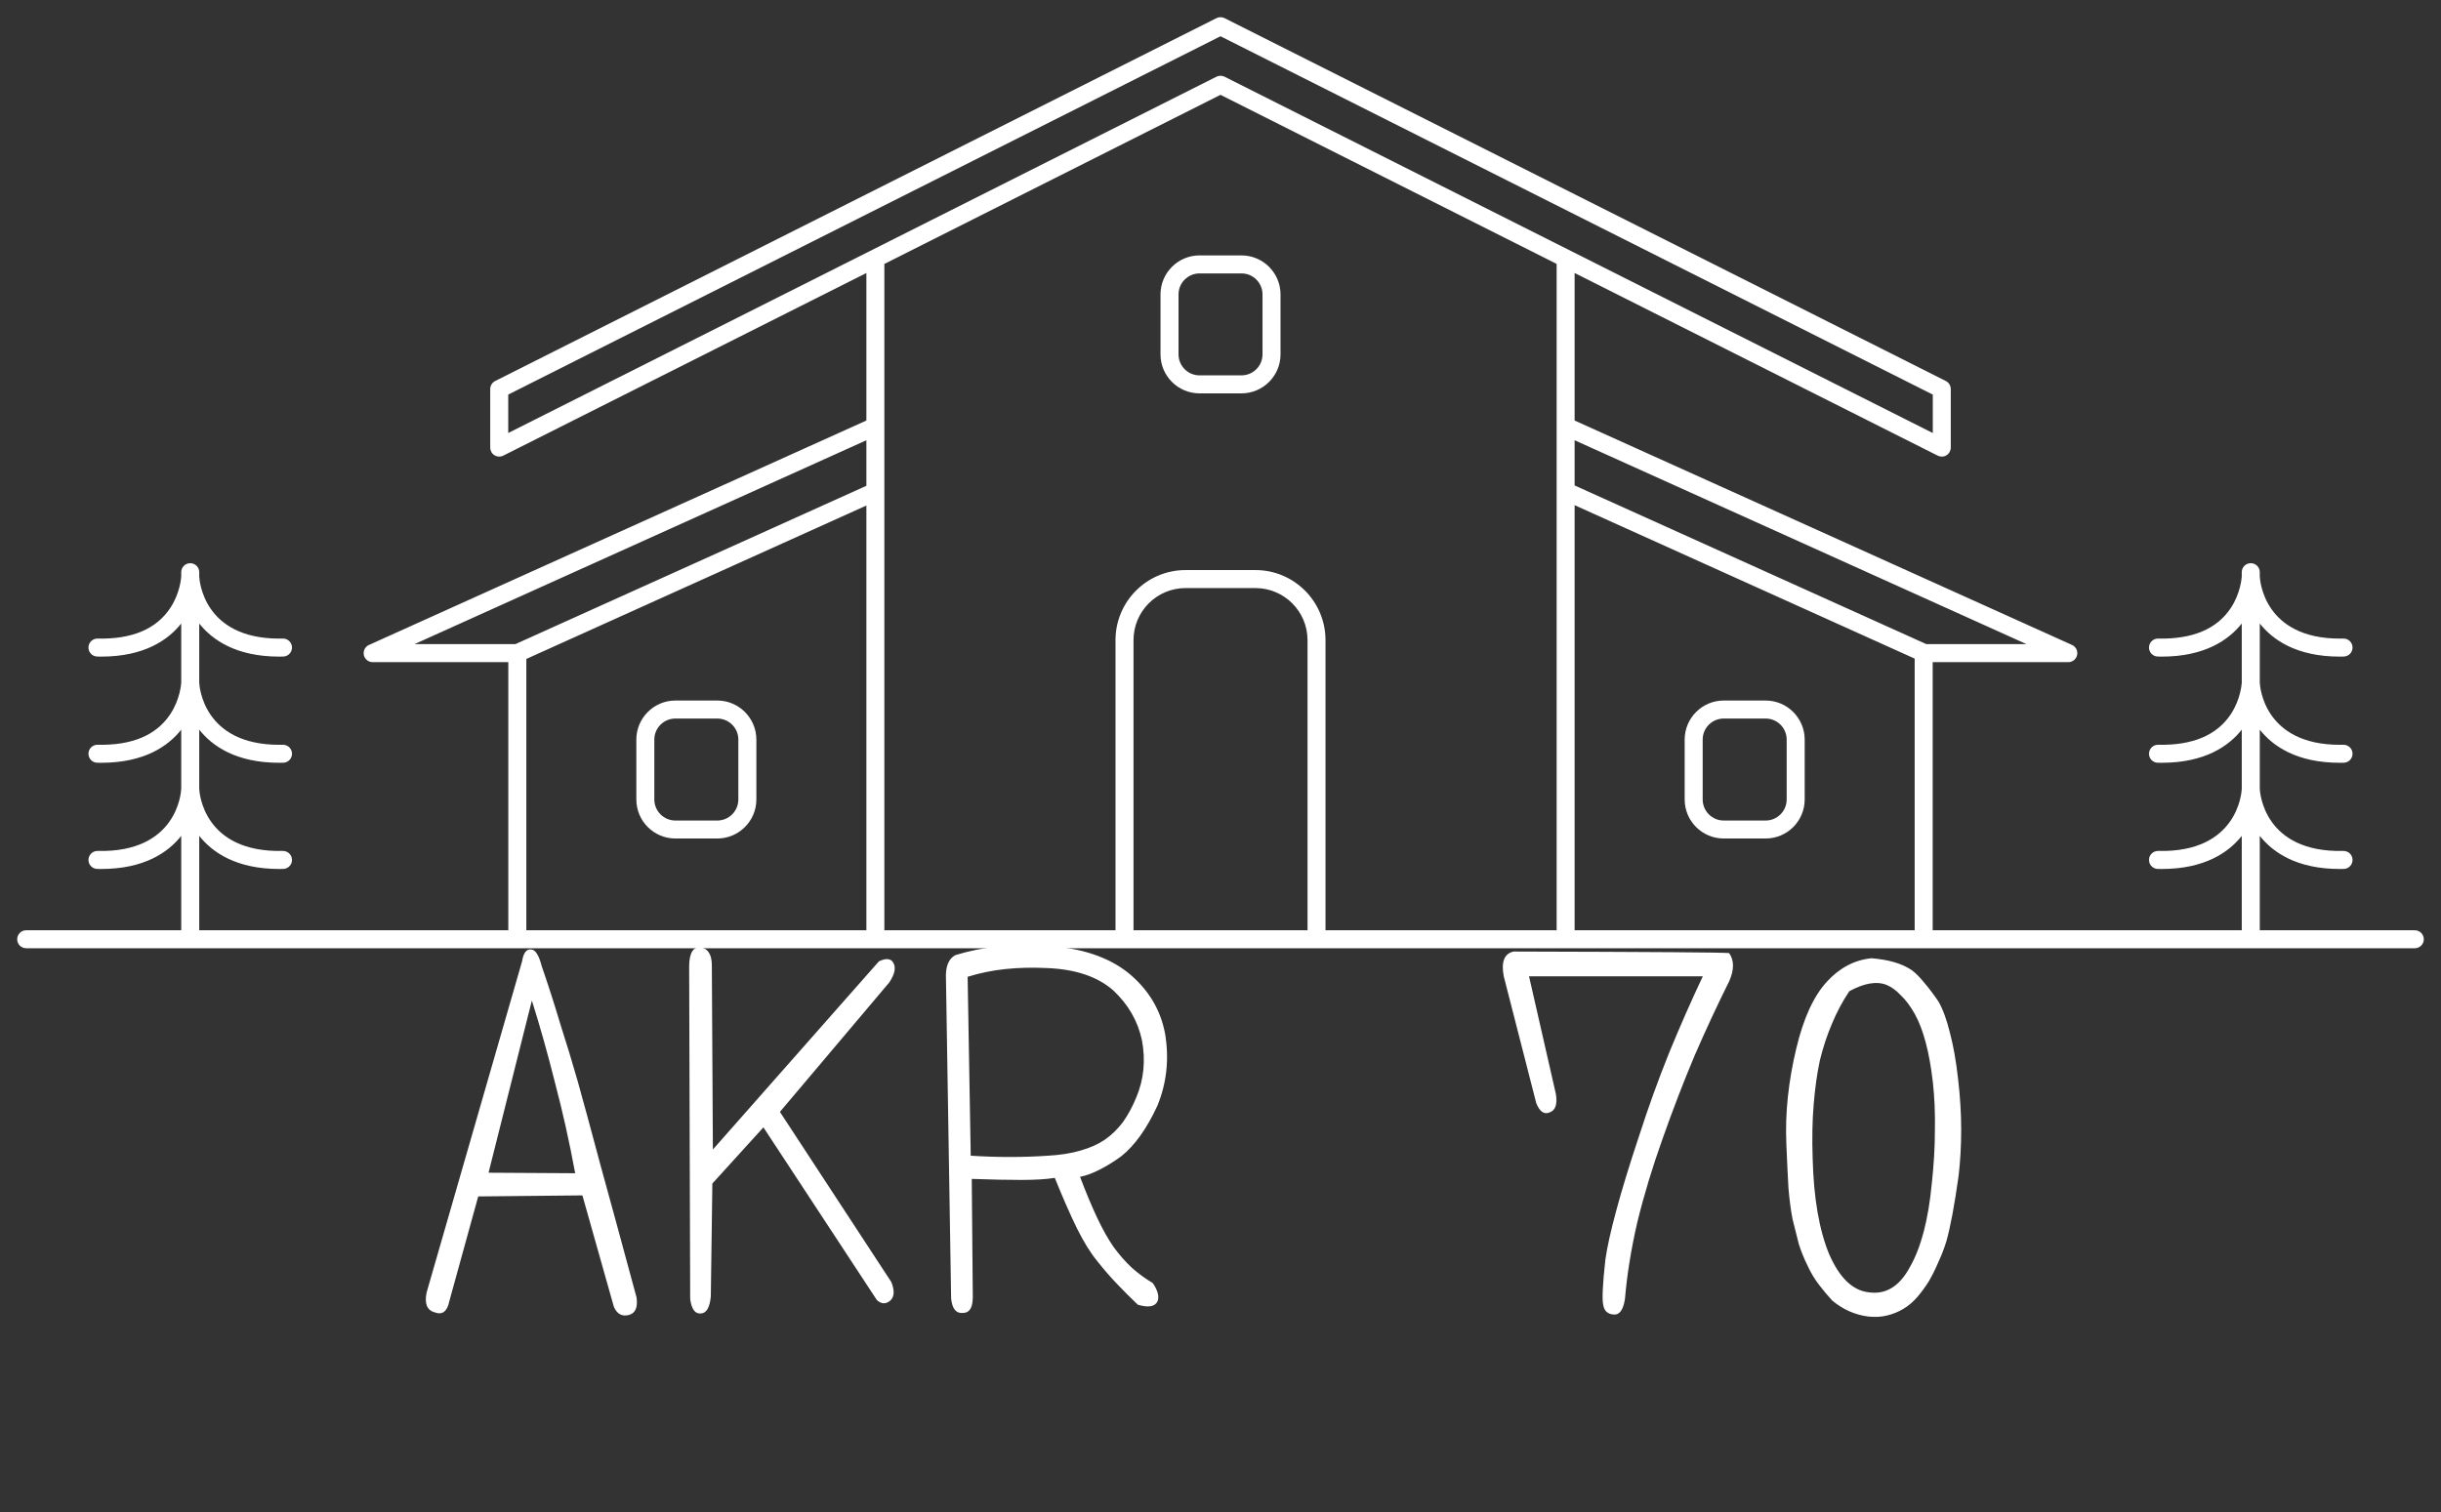
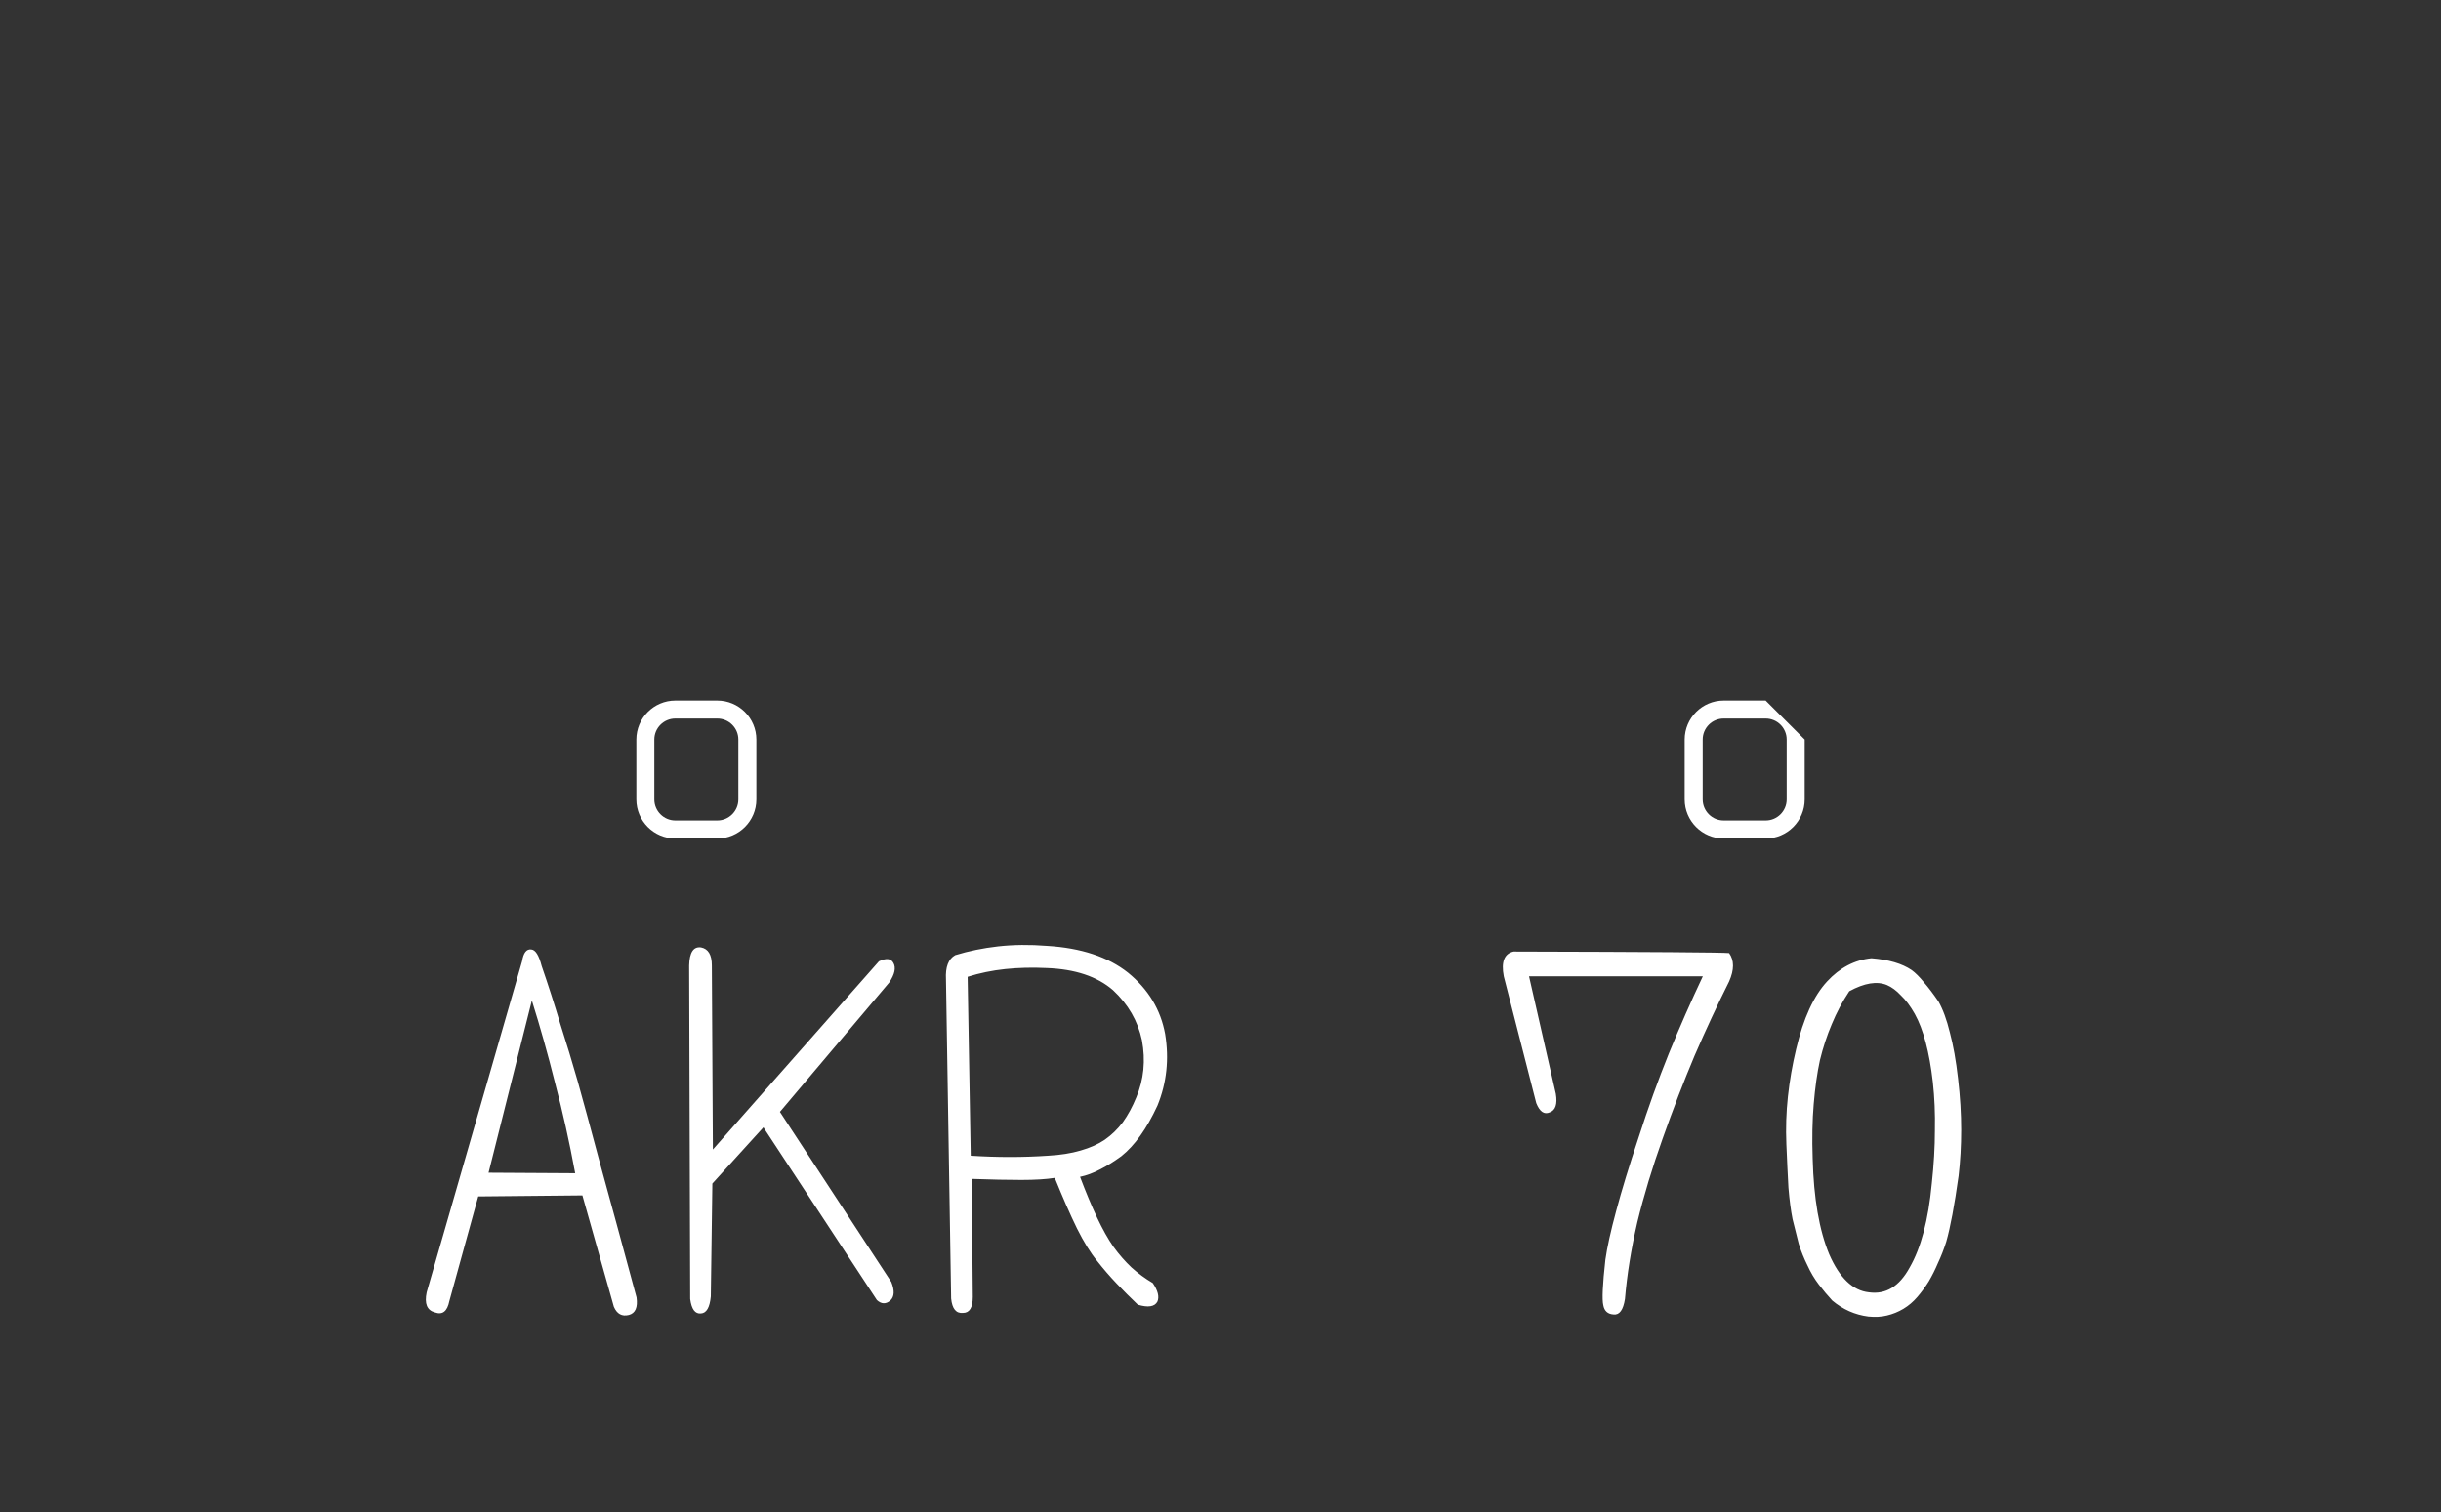
<svg xmlns="http://www.w3.org/2000/svg" width="71" height="44" viewBox="0 0 71 44" fill="none">
  <rect x="0" y="0" width="71" height="44" fill="#333333" stroke="none" />
-   <path d="M34.89 11.445H36.11C36.736 11.445 37.246 10.936 37.246 10.31V8.566C37.246 7.94 36.736 7.431 36.11 7.431H34.89C34.264 7.431 33.755 7.94 33.755 8.566V10.31C33.755 10.936 34.264 11.445 34.89 11.445ZM34.279 8.566C34.279 8.229 34.553 7.955 34.89 7.955H36.11C36.448 7.955 36.722 8.229 36.722 8.566V10.31C36.722 10.647 36.448 10.921 36.11 10.921H34.89C34.553 10.921 34.279 10.647 34.279 10.31V8.566Z" fill="white" />
-   <path d="M51.356 20.382H50.136C49.51 20.382 49.001 20.892 49.001 21.518V23.261C49.001 23.887 49.51 24.396 50.136 24.396H51.356C51.982 24.396 52.492 23.887 52.492 23.261V21.518C52.492 20.892 51.982 20.382 51.356 20.382ZM51.968 23.261C51.968 23.598 51.694 23.873 51.356 23.873H50.136C49.799 23.873 49.525 23.598 49.525 23.261V21.518C49.525 21.18 49.799 20.906 50.136 20.906H51.356C51.694 20.906 51.968 21.18 51.968 21.518V23.261Z" fill="white" />
+   <path d="M51.356 20.382H50.136C49.51 20.382 49.001 20.892 49.001 21.518V23.261C49.001 23.887 49.51 24.396 50.136 24.396H51.356C51.982 24.396 52.492 23.887 52.492 23.261V21.518ZM51.968 23.261C51.968 23.598 51.694 23.873 51.356 23.873H50.136C49.799 23.873 49.525 23.598 49.525 23.261V21.518C49.525 21.18 49.799 20.906 50.136 20.906H51.356C51.694 20.906 51.968 21.18 51.968 21.518V23.261Z" fill="white" />
  <path d="M20.864 20.382H19.644C19.018 20.382 18.509 20.892 18.509 21.518V23.261C18.509 23.887 19.018 24.396 19.644 24.396H20.864C21.49 24.396 22 23.887 22 23.261V21.518C22 20.892 21.49 20.382 20.864 20.382ZM21.476 23.261C21.476 23.598 21.201 23.873 20.864 23.873H19.644C19.307 23.873 19.032 23.598 19.032 23.261V21.518C19.032 21.18 19.307 20.906 19.644 20.906H20.864C21.201 20.906 21.476 21.18 21.476 21.518V23.261Z" fill="white" />
-   <path d="M70.238 27.066H65.729V24.32C66.105 24.795 66.798 25.283 68.055 25.283C68.094 25.283 68.132 25.283 68.171 25.282C68.316 25.278 68.43 25.159 68.427 25.014C68.424 24.869 68.304 24.755 68.159 24.758C65.848 24.811 65.734 23.059 65.729 22.95V21.23C66.105 21.705 66.798 22.193 68.055 22.193C68.093 22.193 68.132 22.193 68.171 22.192C68.316 22.189 68.43 22.069 68.427 21.924C68.424 21.78 68.304 21.666 68.159 21.669C68.124 21.669 68.09 21.67 68.056 21.67C65.846 21.67 65.733 19.968 65.729 19.86V18.141C66.105 18.616 66.798 19.104 68.055 19.104C68.093 19.104 68.132 19.103 68.171 19.102C68.316 19.099 68.43 18.979 68.427 18.834C68.424 18.69 68.304 18.575 68.159 18.579C68.124 18.58 68.09 18.58 68.056 18.58C65.846 18.58 65.733 16.878 65.729 16.77V16.648C65.729 16.503 65.611 16.386 65.467 16.386C65.322 16.386 65.205 16.503 65.205 16.648V16.77C65.203 16.805 65.174 17.253 64.888 17.687C64.483 18.302 63.771 18.601 62.774 18.579C62.772 18.579 62.77 18.579 62.768 18.579C62.626 18.579 62.51 18.692 62.507 18.834C62.503 18.979 62.618 19.099 62.762 19.102C62.801 19.103 62.84 19.104 62.878 19.104C64.135 19.104 64.828 18.615 65.205 18.141V19.86C65.203 19.894 65.174 20.343 64.888 20.777C64.483 21.392 63.771 21.691 62.774 21.669C62.772 21.669 62.77 21.669 62.768 21.669C62.626 21.669 62.51 21.782 62.507 21.924C62.503 22.069 62.617 22.189 62.762 22.192C62.801 22.193 62.84 22.193 62.878 22.193C64.135 22.193 64.828 21.705 65.205 21.23V22.95C65.2 23.064 65.082 24.813 62.774 24.758C62.772 24.758 62.77 24.758 62.768 24.758C62.626 24.758 62.51 24.872 62.507 25.014C62.503 25.159 62.617 25.278 62.762 25.282C62.801 25.283 62.84 25.283 62.878 25.283C64.135 25.283 64.828 24.795 65.205 24.32V27.066H56.215V19.265H60.16C60.284 19.265 60.39 19.179 60.416 19.058C60.442 18.938 60.38 18.815 60.268 18.765L45.8 12.235V7.943L56.361 13.257C56.399 13.276 56.439 13.285 56.479 13.285C56.527 13.285 56.575 13.272 56.617 13.246C56.694 13.199 56.741 13.114 56.741 13.023V11.319C56.741 11.22 56.685 11.13 56.597 11.085L35.618 0.528C35.544 0.491 35.456 0.491 35.382 0.528L14.403 11.085C14.315 11.13 14.259 11.22 14.259 11.319V13.023C14.259 13.114 14.306 13.199 14.383 13.246C14.461 13.294 14.557 13.298 14.638 13.257L25.2 7.943V12.235L10.732 18.765C10.729 18.765 10.727 18.767 10.725 18.768C10.72 18.77 10.716 18.773 10.711 18.775C10.707 18.777 10.704 18.779 10.701 18.781C10.697 18.784 10.693 18.786 10.69 18.788C10.686 18.791 10.682 18.794 10.678 18.797C10.676 18.799 10.673 18.801 10.67 18.804C10.666 18.807 10.662 18.81 10.659 18.814C10.656 18.816 10.654 18.819 10.652 18.821C10.648 18.825 10.645 18.828 10.642 18.832C10.639 18.835 10.637 18.837 10.635 18.84C10.632 18.844 10.629 18.848 10.626 18.851C10.624 18.855 10.622 18.858 10.62 18.861C10.617 18.865 10.615 18.868 10.613 18.872C10.611 18.875 10.609 18.88 10.607 18.884C10.605 18.887 10.604 18.89 10.602 18.893C10.6 18.898 10.598 18.902 10.596 18.907C10.595 18.91 10.594 18.913 10.592 18.916C10.591 18.921 10.589 18.926 10.588 18.931C10.587 18.934 10.586 18.938 10.585 18.942C10.584 18.946 10.583 18.95 10.582 18.955C10.581 18.959 10.581 18.964 10.58 18.968C10.58 18.972 10.579 18.976 10.579 18.98C10.578 18.985 10.578 18.991 10.578 18.997C10.578 18.999 10.578 19.001 10.578 19.003C10.578 19.004 10.578 19.005 10.578 19.005C10.578 19.011 10.578 19.017 10.579 19.023C10.579 19.026 10.579 19.029 10.579 19.032C10.58 19.037 10.581 19.042 10.582 19.047C10.582 19.051 10.583 19.055 10.583 19.058C10.584 19.062 10.585 19.066 10.586 19.069C10.588 19.074 10.589 19.079 10.59 19.084C10.591 19.087 10.592 19.089 10.593 19.092C10.595 19.098 10.598 19.103 10.6 19.109C10.6 19.11 10.6 19.11 10.601 19.111C10.601 19.112 10.602 19.113 10.602 19.114C10.607 19.123 10.612 19.133 10.617 19.142C10.618 19.143 10.62 19.145 10.621 19.147C10.627 19.156 10.633 19.165 10.64 19.173C10.642 19.175 10.645 19.178 10.647 19.18C10.652 19.186 10.659 19.192 10.665 19.198C10.667 19.2 10.669 19.202 10.671 19.204C10.679 19.21 10.688 19.217 10.697 19.223C10.699 19.224 10.701 19.225 10.703 19.227C10.711 19.231 10.72 19.236 10.728 19.24C10.73 19.241 10.732 19.242 10.733 19.242C10.744 19.247 10.754 19.251 10.765 19.254C10.767 19.255 10.768 19.255 10.77 19.255C10.779 19.258 10.788 19.26 10.797 19.261C10.8 19.262 10.803 19.262 10.806 19.263C10.816 19.264 10.826 19.265 10.836 19.265C10.837 19.265 10.838 19.265 10.839 19.265C10.84 19.265 10.841 19.265 10.841 19.265H14.785V27.066H5.795V24.32C6.172 24.795 6.865 25.283 8.122 25.283C8.16 25.283 8.199 25.283 8.238 25.282C8.382 25.278 8.497 25.159 8.493 25.014C8.49 24.872 8.374 24.758 8.232 24.758C8.23 24.758 8.228 24.758 8.226 24.758C5.917 24.811 5.8 23.063 5.795 22.95V21.23C6.172 21.705 6.865 22.193 8.122 22.193C8.16 22.193 8.199 22.193 8.238 22.192C8.382 22.189 8.497 22.069 8.493 21.924C8.49 21.78 8.37 21.665 8.226 21.669C8.191 21.669 8.156 21.67 8.122 21.67C5.914 21.67 5.8 19.971 5.795 19.86V18.141C6.172 18.616 6.865 19.104 8.122 19.104C8.16 19.104 8.199 19.103 8.238 19.102C8.382 19.099 8.497 18.979 8.493 18.834C8.49 18.69 8.37 18.575 8.226 18.579C8.191 18.58 8.156 18.58 8.122 18.58C5.914 18.58 5.8 16.882 5.795 16.771V16.648C5.795 16.503 5.678 16.386 5.533 16.386C5.389 16.386 5.271 16.503 5.271 16.648V16.771C5.27 16.806 5.24 17.254 4.954 17.687C4.549 18.302 3.838 18.602 2.841 18.579C2.697 18.575 2.576 18.69 2.573 18.834C2.57 18.979 2.684 19.099 2.829 19.102C2.868 19.103 2.907 19.104 2.945 19.104C4.202 19.104 4.895 18.616 5.271 18.141V19.86C5.27 19.896 5.24 20.344 4.954 20.777C4.549 21.392 3.838 21.691 2.841 21.669C2.697 21.665 2.576 21.78 2.573 21.924C2.57 22.069 2.684 22.189 2.829 22.192C2.868 22.193 2.907 22.193 2.945 22.193C4.202 22.193 4.895 21.705 5.271 21.23V22.95C5.267 23.061 5.15 24.813 2.841 24.758C2.839 24.758 2.837 24.758 2.835 24.758C2.693 24.758 2.576 24.872 2.573 25.014C2.57 25.159 2.684 25.278 2.829 25.282C2.868 25.283 2.907 25.283 2.945 25.283C4.202 25.283 4.895 24.795 5.271 24.32V27.066H0.762C0.617 27.066 0.5 27.183 0.5 27.328C0.5 27.472 0.617 27.589 0.762 27.589H15.047H25.46C25.46 27.589 25.461 27.589 25.462 27.589H32.708H38.292H45.538C45.539 27.589 45.539 27.589 45.54 27.589H55.953H70.238C70.383 27.589 70.5 27.472 70.5 27.328C70.5 27.183 70.383 27.066 70.238 27.066ZM56.031 18.741L45.8 14.124V12.809L58.944 18.741L56.031 18.741ZM14.991 18.741H12.056L25.2 12.809V14.134L14.991 18.741ZM38.031 27.066H32.97V18.623C32.97 17.789 33.648 17.11 34.483 17.11H36.518C37.352 17.11 38.031 17.789 38.031 18.623V27.066ZM14.783 11.48L35.5 1.055L56.218 11.481V12.599L35.618 2.232C35.581 2.213 35.54 2.204 35.5 2.204C35.46 2.204 35.419 2.213 35.382 2.232L14.783 12.598V11.48ZM35.5 2.759L45.278 7.679C45.277 7.684 45.277 7.688 45.277 7.693V27.066H38.554V18.623C38.554 17.5 37.641 16.586 36.518 16.586H34.483C33.36 16.586 32.446 17.5 32.446 18.623V27.066H25.723V7.693C25.723 7.688 25.723 7.684 25.723 7.679L35.5 2.759ZM15.309 27.066V19.172L25.2 14.708V27.066H15.309ZM45.8 27.066V14.698L55.691 19.162V27.066H45.8Z" fill="white" />
  <path d="M15.755 28.105C15.945 28.655 16.125 29.215 16.295 29.785C16.475 30.345 16.645 30.905 16.805 31.465C16.965 32.035 17.185 32.845 17.465 33.895C17.755 34.945 18.105 36.23 18.515 37.75C18.555 38.04 18.48 38.21 18.29 38.26C18.09 38.31 17.945 38.23 17.855 38.02L16.94 34.78L13.91 34.81L13.07 37.855C13.01 38.155 12.87 38.265 12.65 38.185C12.42 38.125 12.34 37.93 12.41 37.6L15.185 27.97C15.225 27.72 15.315 27.605 15.455 27.625C15.575 27.635 15.675 27.795 15.755 28.105ZM16.73 34.135C16.56 33.215 16.365 32.34 16.145 31.51C15.935 30.67 15.71 29.87 15.47 29.11L14.21 34.12L16.73 34.135ZM22.685 32.35L25.925 37.3C26.025 37.55 26.015 37.73 25.895 37.84C25.765 37.95 25.635 37.945 25.505 37.825L22.205 32.8L20.72 34.435L20.675 37.72C20.645 38.04 20.55 38.205 20.39 38.215C20.22 38.235 20.115 38.095 20.075 37.795L20.045 28.09C20.055 27.71 20.17 27.535 20.39 27.565C20.6 27.605 20.705 27.78 20.705 28.09L20.735 33.445L25.565 27.97C25.775 27.87 25.915 27.885 25.985 28.015C26.065 28.155 26.025 28.345 25.865 28.585L22.685 32.35ZM27.785 27.79C28.175 27.67 28.59 27.585 29.03 27.535C29.48 27.485 29.955 27.48 30.455 27.52C31.445 27.58 32.23 27.84 32.81 28.3C33.4 28.78 33.76 29.375 33.89 30.085C34.01 30.815 33.935 31.51 33.665 32.17C33.355 32.84 33.005 33.33 32.615 33.64C32.395 33.8 32.185 33.93 31.985 34.03C31.795 34.13 31.605 34.2 31.415 34.24C31.585 34.69 31.75 35.085 31.91 35.425C32.07 35.765 32.23 36.05 32.39 36.28C32.55 36.5 32.725 36.7 32.915 36.88C33.105 37.05 33.31 37.2 33.53 37.33C33.68 37.55 33.725 37.73 33.665 37.87C33.585 38.02 33.395 38.05 33.095 37.96C32.885 37.76 32.68 37.555 32.48 37.345C32.28 37.135 32.09 36.915 31.91 36.685C31.72 36.455 31.525 36.14 31.325 35.74C31.125 35.33 30.91 34.84 30.68 34.27C30.43 34.31 30.105 34.33 29.705 34.33C29.305 34.33 28.825 34.32 28.265 34.3L28.295 37.735C28.295 38.045 28.2 38.2 28.01 38.2C27.81 38.22 27.695 38.08 27.665 37.78L27.515 28.495C27.495 28.135 27.585 27.9 27.785 27.79ZM28.235 33.625C29.005 33.675 29.755 33.675 30.485 33.625C30.845 33.605 31.16 33.555 31.43 33.475C31.71 33.395 31.945 33.29 32.135 33.16C32.335 33.02 32.51 32.85 32.66 32.65C32.81 32.44 32.94 32.2 33.05 31.93C33.27 31.41 33.325 30.855 33.215 30.265C33.095 29.705 32.815 29.22 32.375 28.81C31.915 28.41 31.27 28.195 30.44 28.165C30.02 28.145 29.62 28.155 29.24 28.195C28.86 28.235 28.495 28.31 28.145 28.42L28.235 33.625ZM50.294 28.555C49.954 29.235 49.619 29.955 49.289 30.715C48.969 31.475 48.659 32.28 48.359 33.13C48.059 33.97 47.814 34.78 47.624 35.56C47.444 36.34 47.324 37.085 47.264 37.795C47.214 38.115 47.104 38.265 46.934 38.245C46.764 38.235 46.664 38.145 46.634 37.975C46.614 37.895 46.609 37.745 46.619 37.525C46.629 37.305 46.654 37.015 46.694 36.655C46.744 36.295 46.849 35.82 47.009 35.23C47.169 34.63 47.389 33.91 47.669 33.07C47.939 32.23 48.229 31.425 48.539 30.655C48.859 29.875 49.189 29.125 49.529 28.405H44.474L45.254 31.825C45.304 32.125 45.244 32.305 45.074 32.365C44.914 32.435 44.784 32.345 44.684 32.095L43.739 28.405C43.659 27.985 43.754 27.745 44.024 27.685C48.034 27.695 50.124 27.71 50.294 27.73C50.444 27.94 50.444 28.215 50.294 28.555ZM54.434 27.88C54.934 27.92 55.324 28.035 55.604 28.225C55.714 28.305 55.834 28.425 55.964 28.585C56.094 28.735 56.234 28.92 56.384 29.14C56.514 29.37 56.624 29.67 56.714 30.04C56.814 30.41 56.894 30.86 56.954 31.39C57.014 31.91 57.044 32.405 57.044 32.875C57.044 33.335 57.019 33.78 56.969 34.21C56.849 35.07 56.729 35.71 56.609 36.13C56.539 36.35 56.459 36.555 56.369 36.745C56.289 36.935 56.199 37.115 56.099 37.285C55.999 37.445 55.889 37.595 55.769 37.735C55.649 37.875 55.514 37.99 55.364 38.08C55.214 38.17 55.054 38.235 54.884 38.275C54.724 38.315 54.544 38.325 54.344 38.305C53.954 38.255 53.604 38.1 53.294 37.84C53.164 37.7 53.034 37.545 52.904 37.375C52.774 37.205 52.664 37.02 52.574 36.82C52.474 36.62 52.389 36.41 52.319 36.19C52.259 35.96 52.199 35.72 52.139 35.47C52.089 35.22 52.049 34.915 52.019 34.555C51.999 34.195 51.979 33.775 51.959 33.295C51.939 32.825 51.954 32.36 52.004 31.9C52.054 31.44 52.134 30.98 52.244 30.52C52.454 29.63 52.754 28.975 53.144 28.555C53.514 28.155 53.944 27.93 54.434 27.88ZM53.789 28.84C53.589 29.14 53.419 29.46 53.279 29.8C53.139 30.13 53.024 30.48 52.934 30.85C52.854 31.22 52.794 31.645 52.754 32.125C52.714 32.595 52.704 33.125 52.724 33.715C52.754 34.865 52.914 35.79 53.204 36.49C53.504 37.18 53.889 37.55 54.359 37.6C54.849 37.67 55.244 37.43 55.544 36.88C55.874 36.31 56.089 35.495 56.189 34.435C56.249 33.885 56.279 33.37 56.279 32.89C56.289 32.4 56.269 31.93 56.219 31.48C56.119 30.61 55.944 29.95 55.694 29.5C55.564 29.27 55.429 29.09 55.289 28.96C55.159 28.82 55.024 28.72 54.884 28.66C54.594 28.54 54.229 28.6 53.789 28.84Z" fill="white" />
</svg>